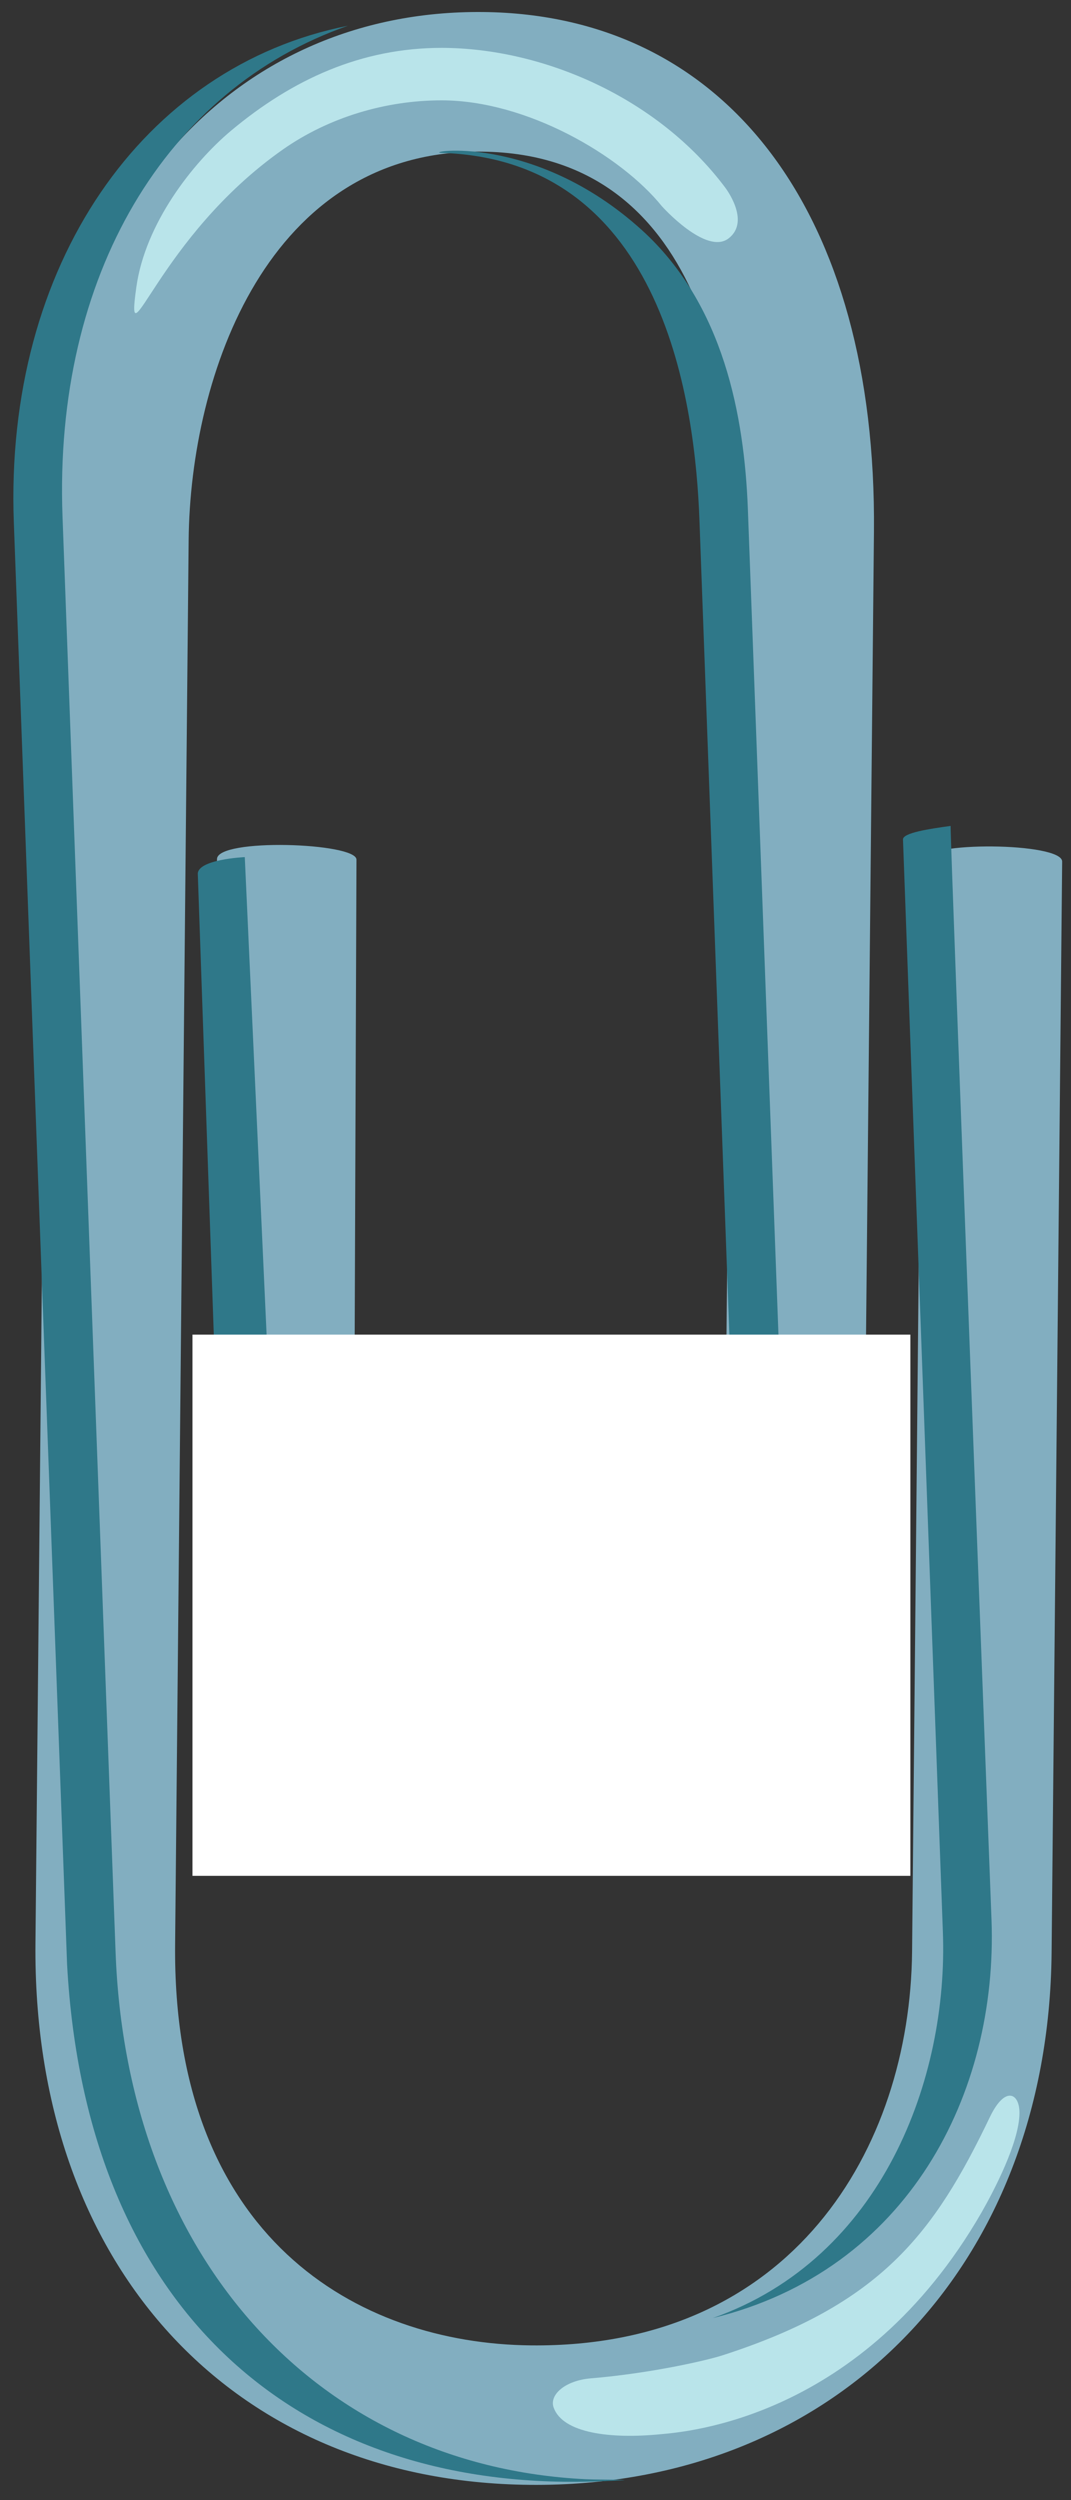
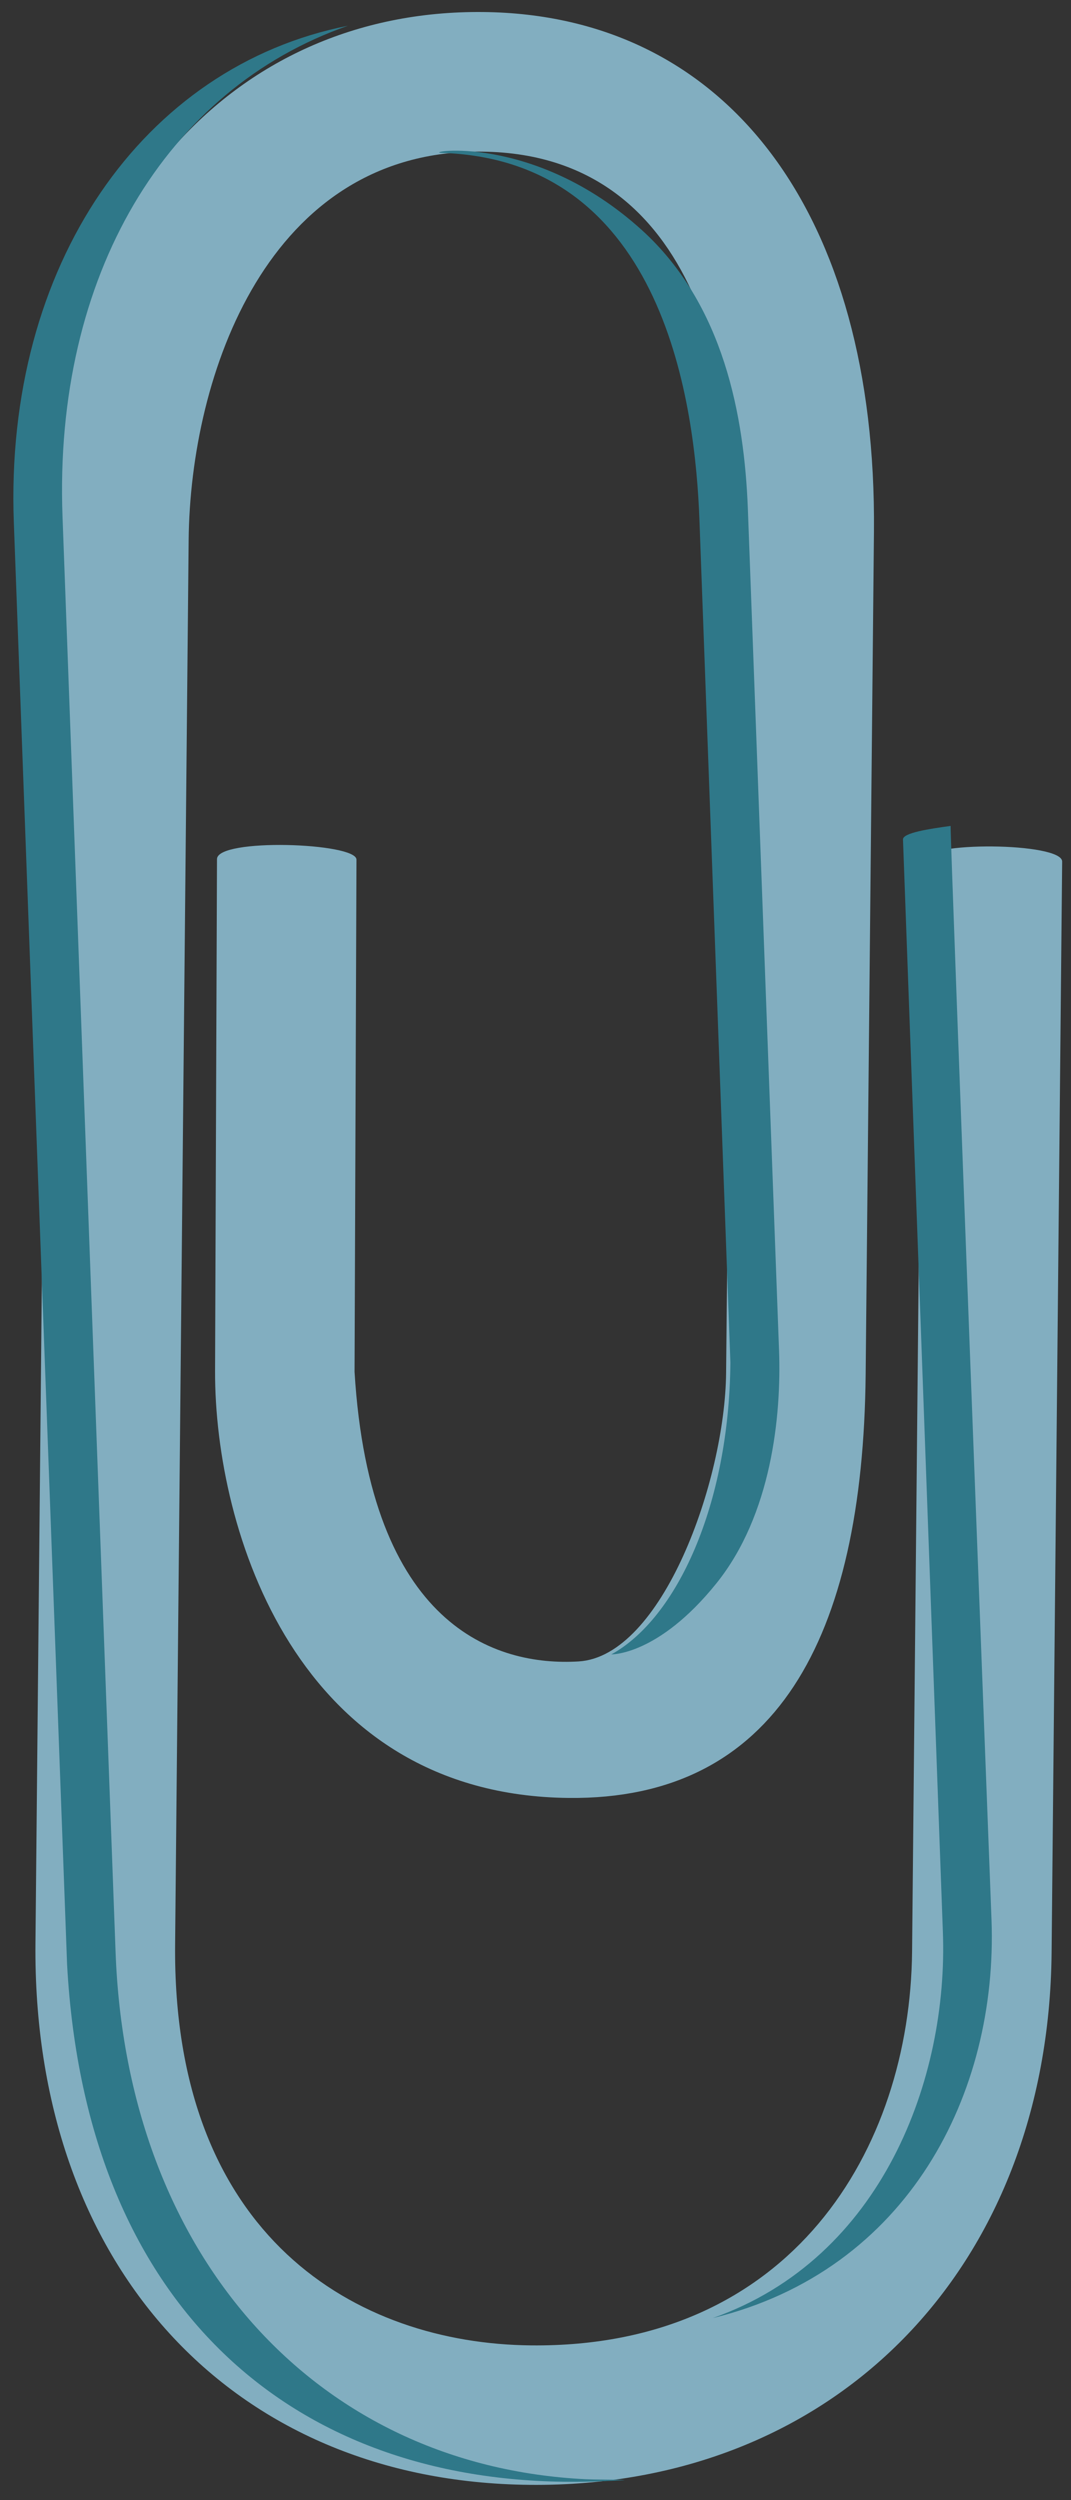
<svg xmlns="http://www.w3.org/2000/svg" width="63" height="147" viewBox="0 0 63 147" fill="none">
  <rect x="0" y="0" width="63" height="147" fill="#333333" stroke="none" />
  <path d="M31.157 146.101C49.055 146.278 61.682 133.404 61.859 114.812L62.48 50.659C62.497 49.524 54.282 49.445 54.273 50.586L53.652 114.74C53.538 126.371 46.562 138.055 31.237 137.901C21.009 137.801 10.135 131.556 10.301 114.318L11.097 31.757C11.19 22.018 15.771 8.8 28.337 8.915C41.946 9.045 43.268 24.528 43.201 31.177L42.712 80.709C42.651 87.095 38.935 97.392 34.037 97.687C29.138 97.982 21.763 95.614 20.856 80.657L20.969 50.544C20.973 49.545 12.767 49.26 12.764 50.514L12.651 80.627C12.627 90.001 17.472 105.557 33.463 105.713C45.612 105.832 50.769 96.389 50.921 80.795L51.409 31.264C51.58 12.559 42.77 0.849 28.41 0.707C13.56 0.56 3.067 12.519 2.902 29.785L2.086 114.239C1.899 133.129 13.586 145.934 31.157 146.101Z" fill="#82AEC0" />
  <path d="M42.132 93.107C45.384 89.075 45.968 83.252 45.826 79.398L43.991 29.899C43.78 24.475 42.578 17.904 37.764 13.535C31.376 7.741 24.785 8.952 25.977 8.988C39.164 9.409 40.902 23.965 41.145 30.61L42.965 80.11C42.89 88.503 39.806 95.163 35.958 97.275C35.964 97.267 38.711 97.35 42.132 93.107ZM41.925 136.296C53.443 133.483 58.704 123.056 58.324 112.87C58.324 112.87 55.863 48.632 55.919 48.562C54.65 48.733 53.097 48.971 53.117 49.36L55.463 113.582C55.787 122.181 51.916 132.779 41.925 136.296ZM0.814 30.729L3.946 115.498C5.063 135.937 17.628 146.545 35.188 145.894C38.602 145.77 35.428 145.818 34.427 145.769C18.512 144.971 7.451 132.545 6.799 114.779L3.678 30.38C3.15 16.17 9.801 5.231 20.468 1.514C8.427 3.892 0.249 15.578 0.814 30.729Z" fill="#2F7889" />
-   <path d="M33.131 105.735C35.351 105.611 37.225 105.118 39.099 104.42C37.829 104.719 36.676 105.035 35.267 105.093C19.28 105.69 16.198 90.076 15.785 80.712L14.399 50.395C14.399 50.395 11.533 50.524 11.637 51.43L12.651 80.627C13.65 89.95 18.322 106.575 33.131 105.735Z" fill="#2F7889" />
-   <path d="M8.02 16.886C8.538 13.154 11.321 9.591 13.591 7.684C17.22 4.649 21.269 2.815 25.984 2.814C31.923 2.825 38.669 5.722 42.642 11.006C42.642 11.006 44.184 12.982 42.865 14.012C41.546 15.042 38.937 12.129 38.937 12.129C36.526 9.144 30.994 5.904 25.987 5.9C22.701 5.897 19.358 6.888 16.646 8.786C9.258 13.966 7.344 21.723 8.02 16.886ZM38.901 143.12C35.897 143.421 33.106 143.059 32.568 141.559C32.296 140.813 33.23 139.973 34.738 139.84C38.347 139.539 41.642 138.766 42.514 138.481C51.808 135.479 54.947 131.331 58.23 124.472C59.126 122.612 59.979 123.068 59.969 124.243C59.956 125.979 58.455 128.828 57.737 130.086C50.721 142.259 40.267 142.988 38.901 143.12ZM34.874 102.554C30.132 102.635 30.227 99.013 33.023 98.621C36.624 98.121 42.359 98.544 45.862 89.23C46.443 87.681 47.966 86.892 47.455 89.82C45.757 99.524 39.615 102.472 34.874 102.554Z" fill="#B9E4EA" />
-   <rect x="11.322" y="78.471" width="42.23" height="31.822" fill="white" />
</svg>